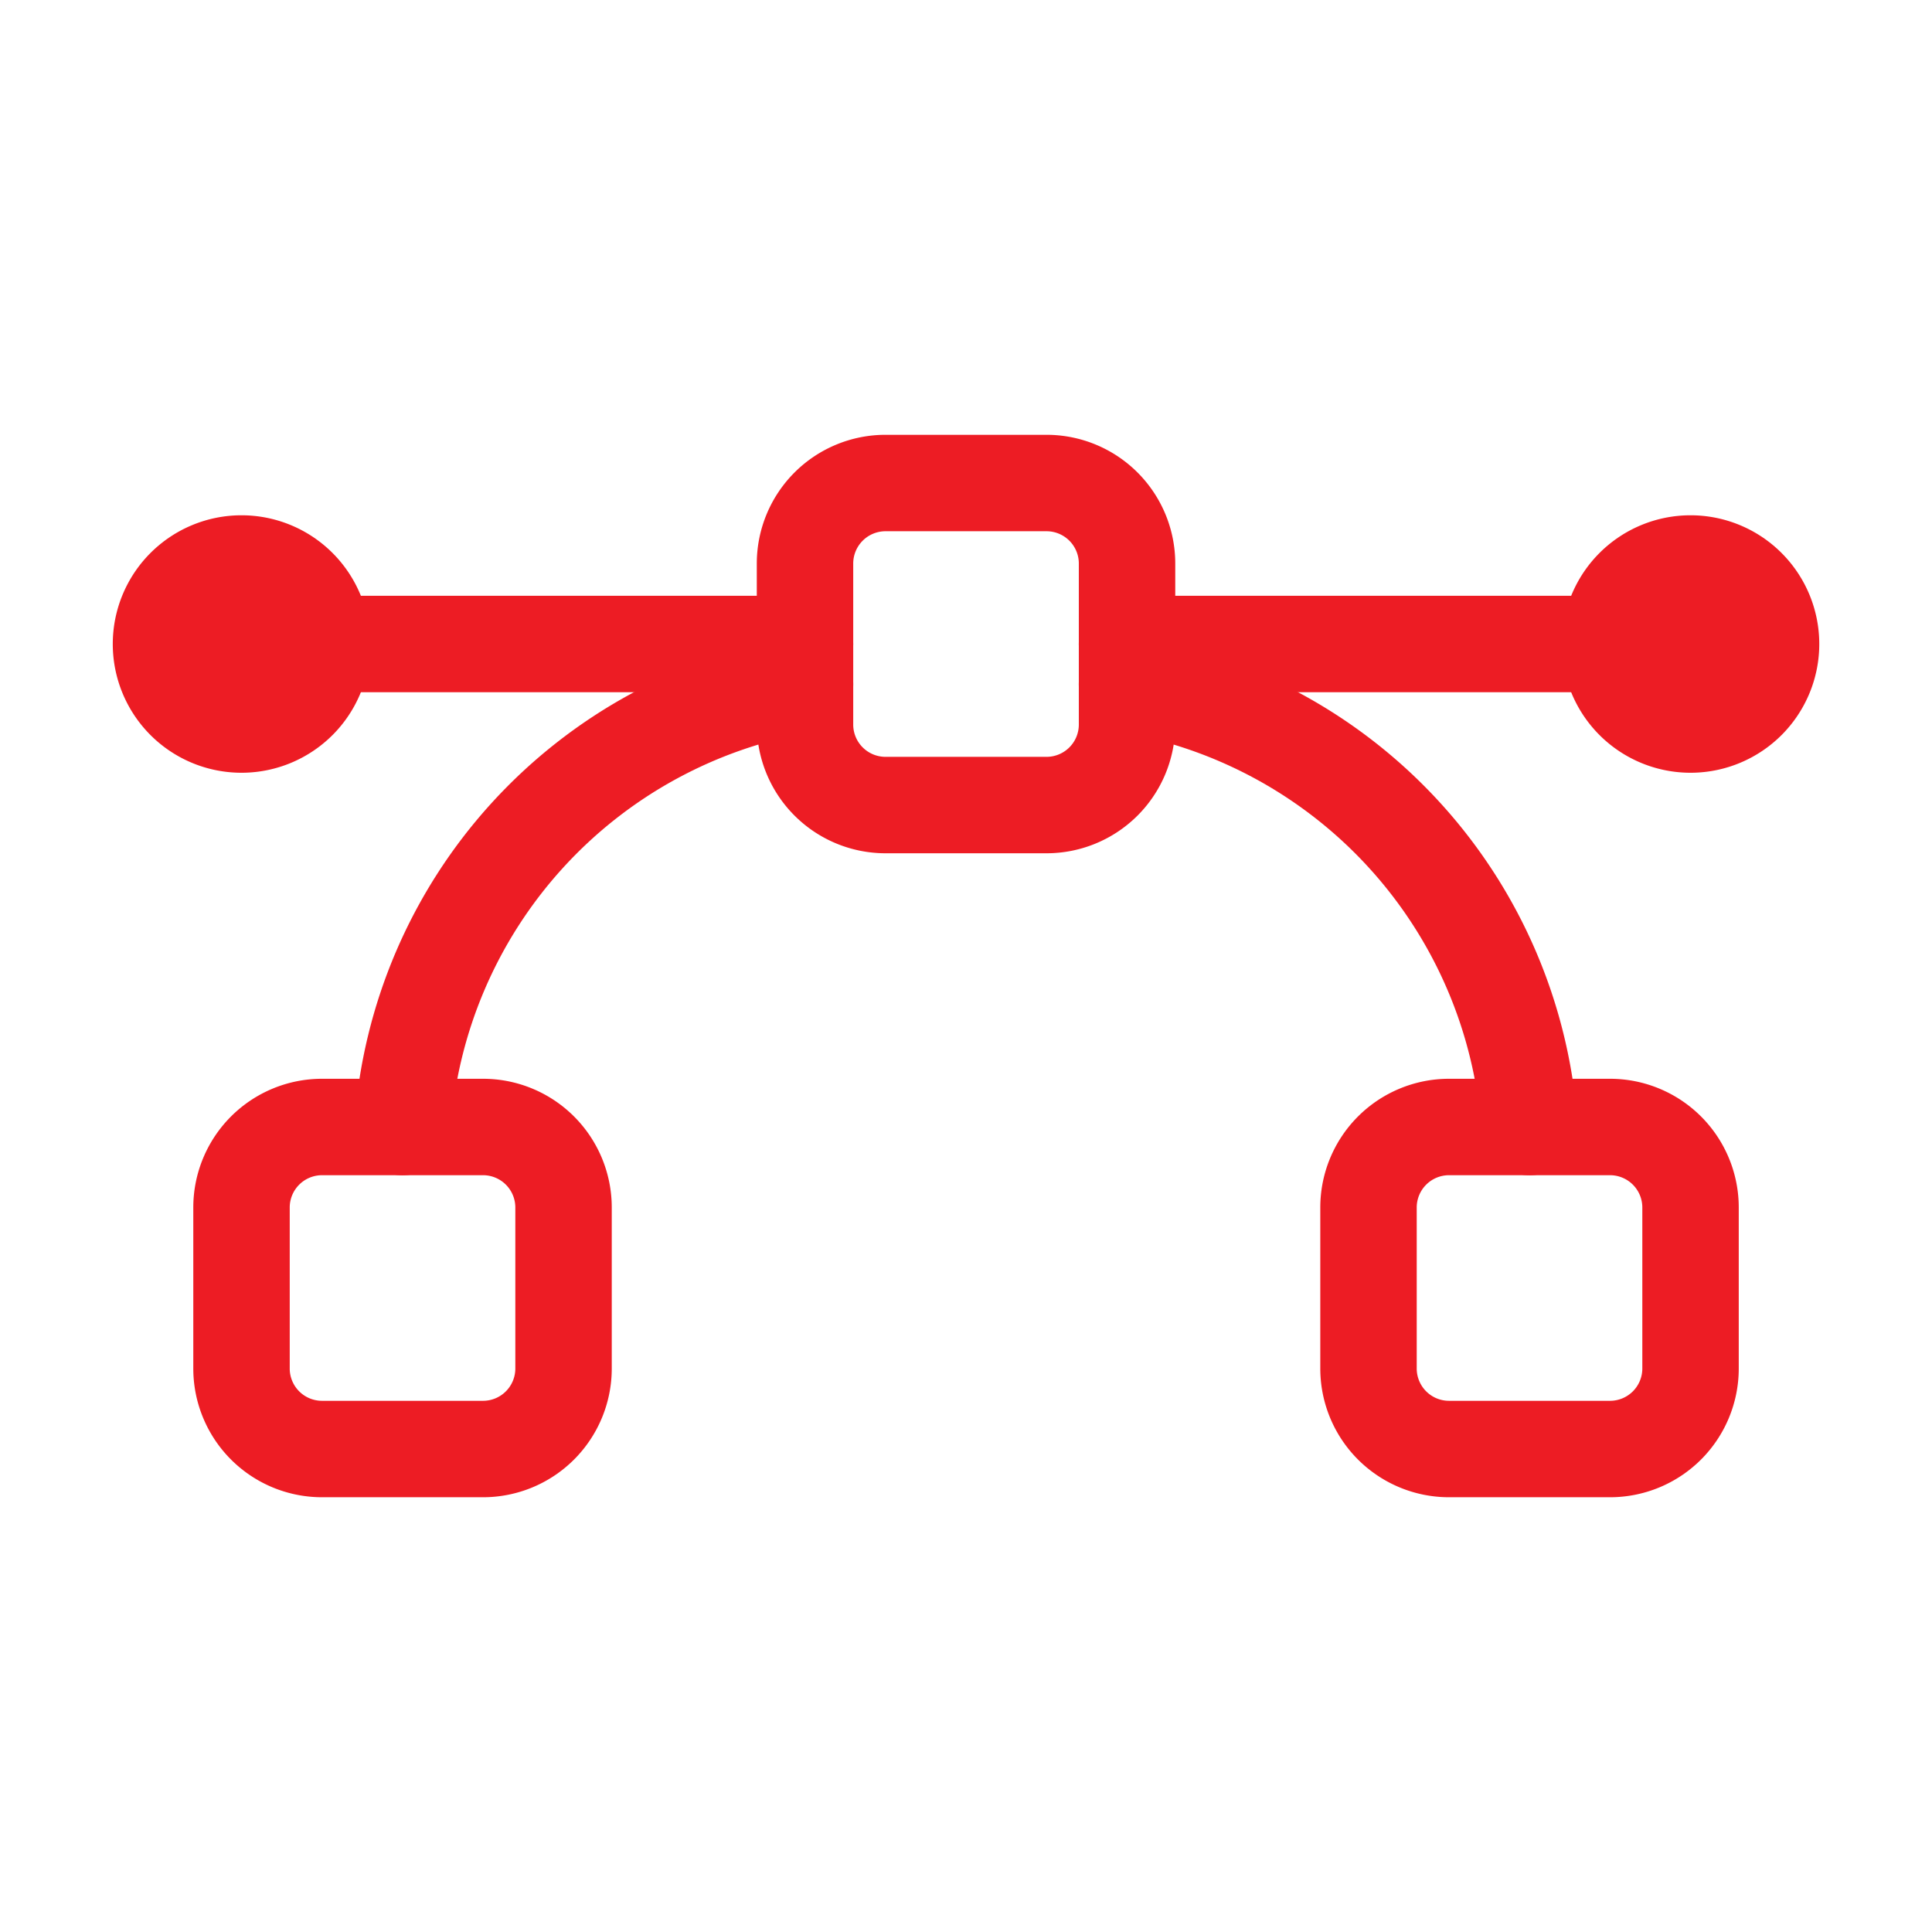
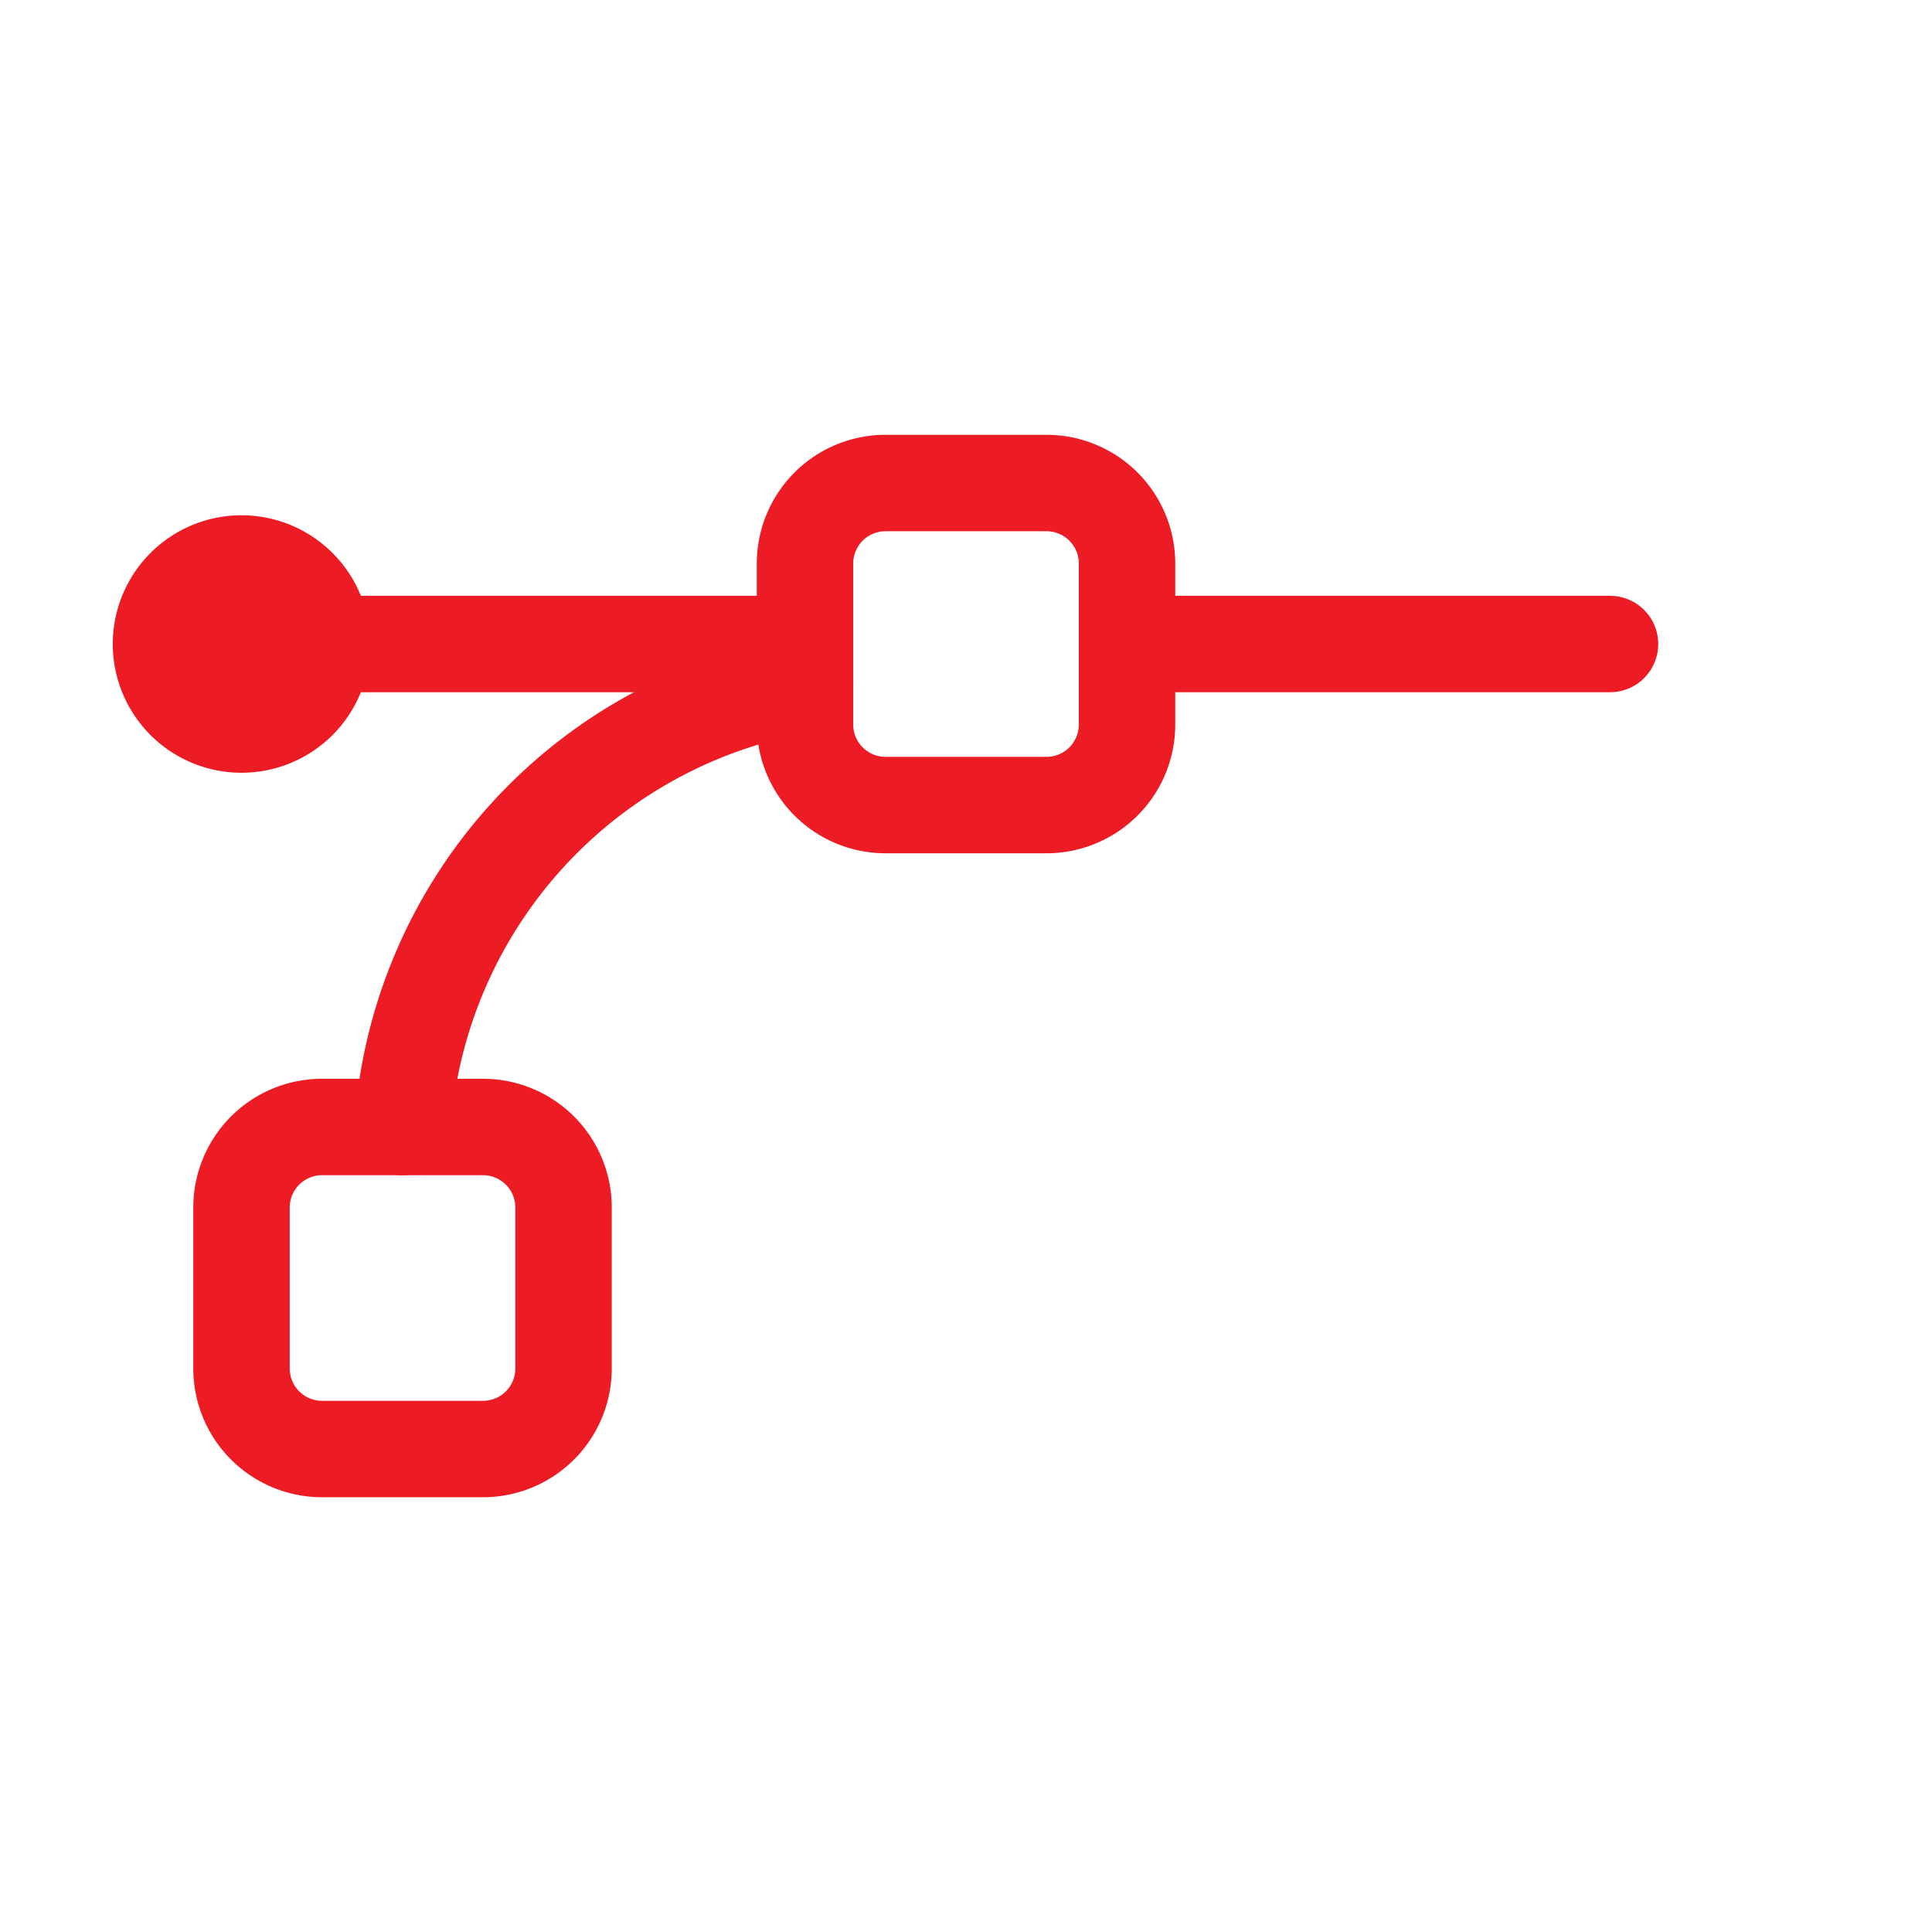
<svg xmlns="http://www.w3.org/2000/svg" id="Group_132607" data-name="Group 132607" width="40.07" height="40.07" viewBox="0 0 40.07 40.07">
  <path id="Path_215060" data-name="Path 215060" d="M0,0H40.07V40.07H0Z" fill="none" />
  <path id="Path_215061" data-name="Path 215061" d="M3,14m0,1.67A1.67,1.67,0,0,1,4.67,14H8.009a1.67,1.67,0,0,1,1.67,1.67v3.339a1.67,1.67,0,0,1-1.67,1.67H4.67A1.67,1.67,0,0,1,3,19.009Z" transform="translate(2.009 9.374)" fill="none" stroke="#ed1c24" stroke-linecap="round" stroke-linejoin="round" stroke-width="2" />
-   <path id="Path_215062" data-name="Path 215062" d="M17,14m0,1.67A1.67,1.67,0,0,1,18.67,14h3.339a1.67,1.67,0,0,1,1.67,1.67v3.339a1.67,1.67,0,0,1-1.67,1.67H18.67A1.67,1.67,0,0,1,17,19.009Z" transform="translate(11.383 9.374)" fill="none" stroke="#ed1c24" stroke-linecap="round" stroke-linejoin="round" stroke-width="2" />
  <path id="Path_215063" data-name="Path 215063" d="M10,6m0,1.67A1.67,1.67,0,0,1,11.67,6h3.339a1.67,1.67,0,0,1,1.67,1.67v3.339a1.67,1.67,0,0,1-1.67,1.67H11.67A1.67,1.67,0,0,1,10,11.009Z" transform="translate(6.696 4.018)" fill="none" stroke="#ed1c24" stroke-linecap="round" stroke-linejoin="round" stroke-width="2" />
  <path id="Path_215064" data-name="Path 215064" d="M13.348,8.5A10.018,10.018,0,0,0,5,17.683" transform="translate(3.348 5.692)" fill="none" stroke="#ed1c24" stroke-linecap="round" stroke-linejoin="round" stroke-width="2" />
-   <path id="Path_215065" data-name="Path 215065" d="M14,8.5a10.018,10.018,0,0,1,8.348,9.183" transform="translate(9.374 5.692)" fill="none" stroke="#ed1c24" stroke-linecap="round" stroke-linejoin="round" stroke-width="2" />
  <path id="Path_215066" data-name="Path 215066" d="M14.018,8H4" transform="translate(2.678 5.357)" fill="none" stroke="#ed1c24" stroke-linecap="round" stroke-linejoin="round" stroke-width="2" />
  <path id="Path_215067" data-name="Path 215067" d="M24.018,8H14" transform="translate(9.374 5.357)" fill="none" stroke="#ed1c24" stroke-linecap="round" stroke-linejoin="round" stroke-width="2" />
  <path id="Path_215068" data-name="Path 215068" d="M3.67,8.67,2,8.67A1.67,1.67,0,1,0,3.67,7,1.67,1.67,0,0,0,2,8.67" transform="translate(1.339 4.687)" fill="none" stroke="#ed1c24" stroke-linecap="round" stroke-linejoin="round" stroke-width="2" />
-   <path id="Path_215069" data-name="Path 215069" d="M21.67,8.67,20,8.67A1.67,1.67,0,1,0,21.67,7,1.67,1.67,0,0,0,20,8.67" transform="translate(13.392 4.687)" fill="none" stroke="#ed1c24" stroke-linecap="round" stroke-linejoin="round" stroke-width="2" />
</svg>